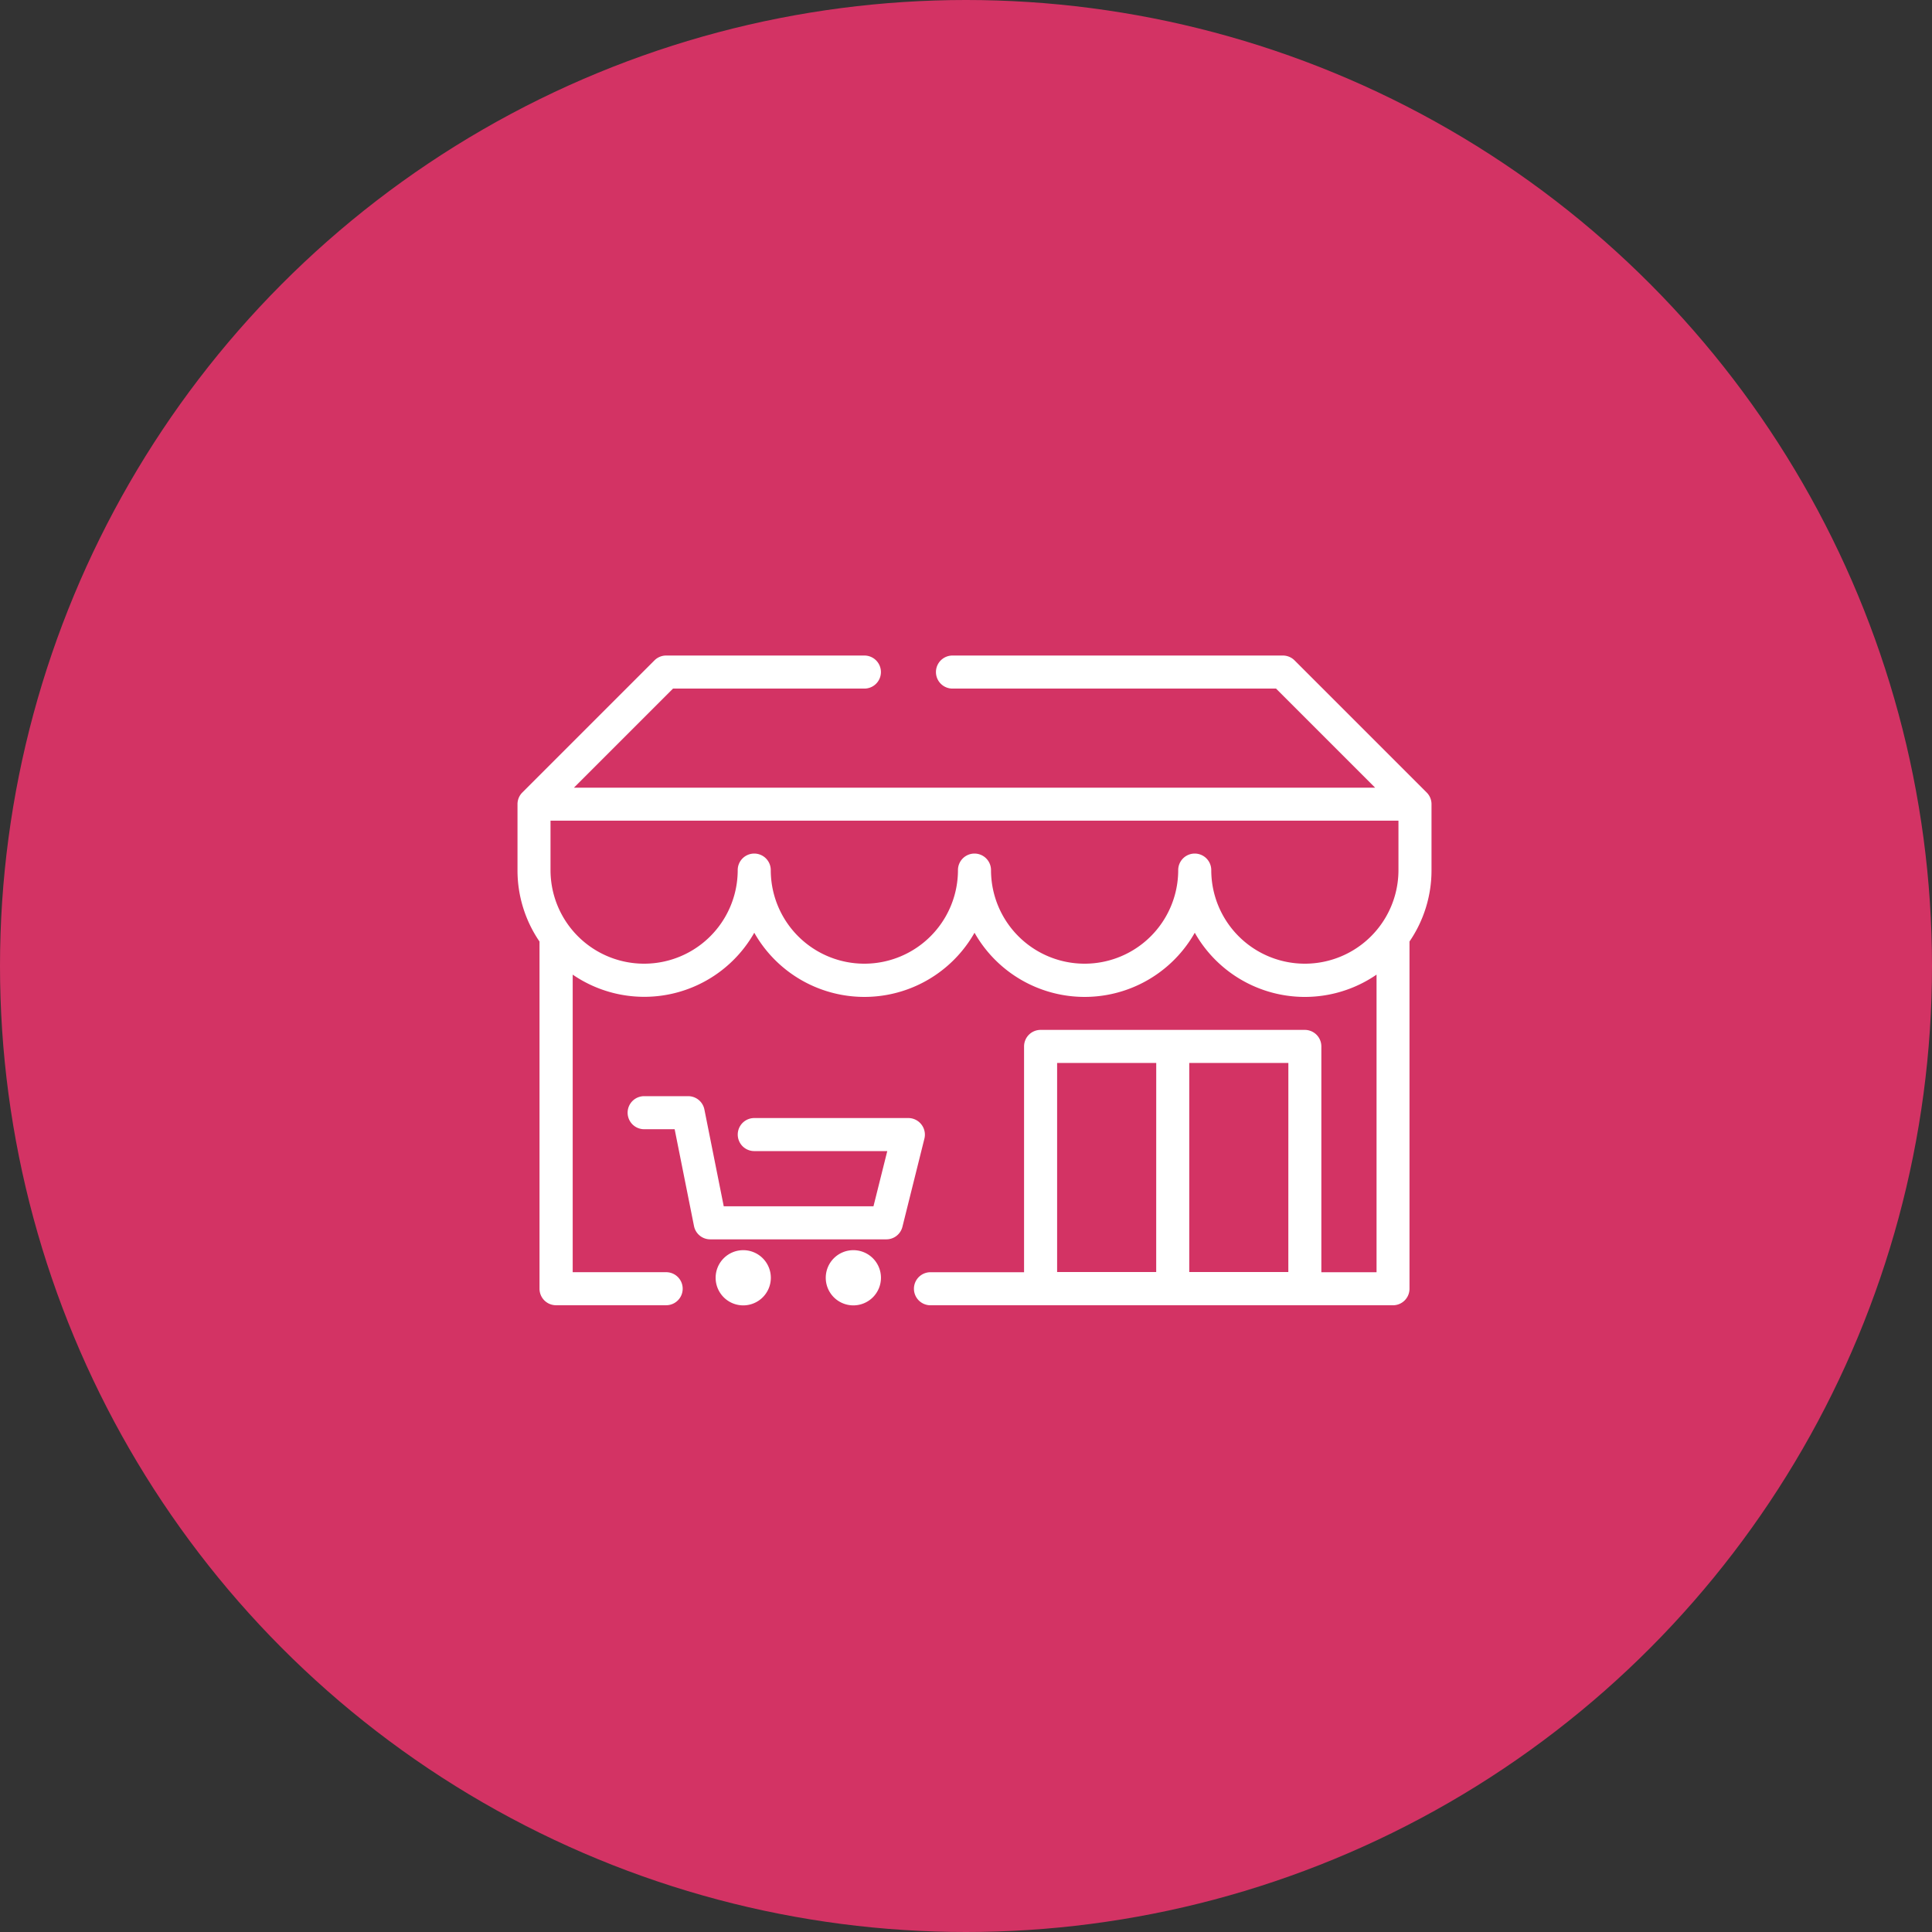
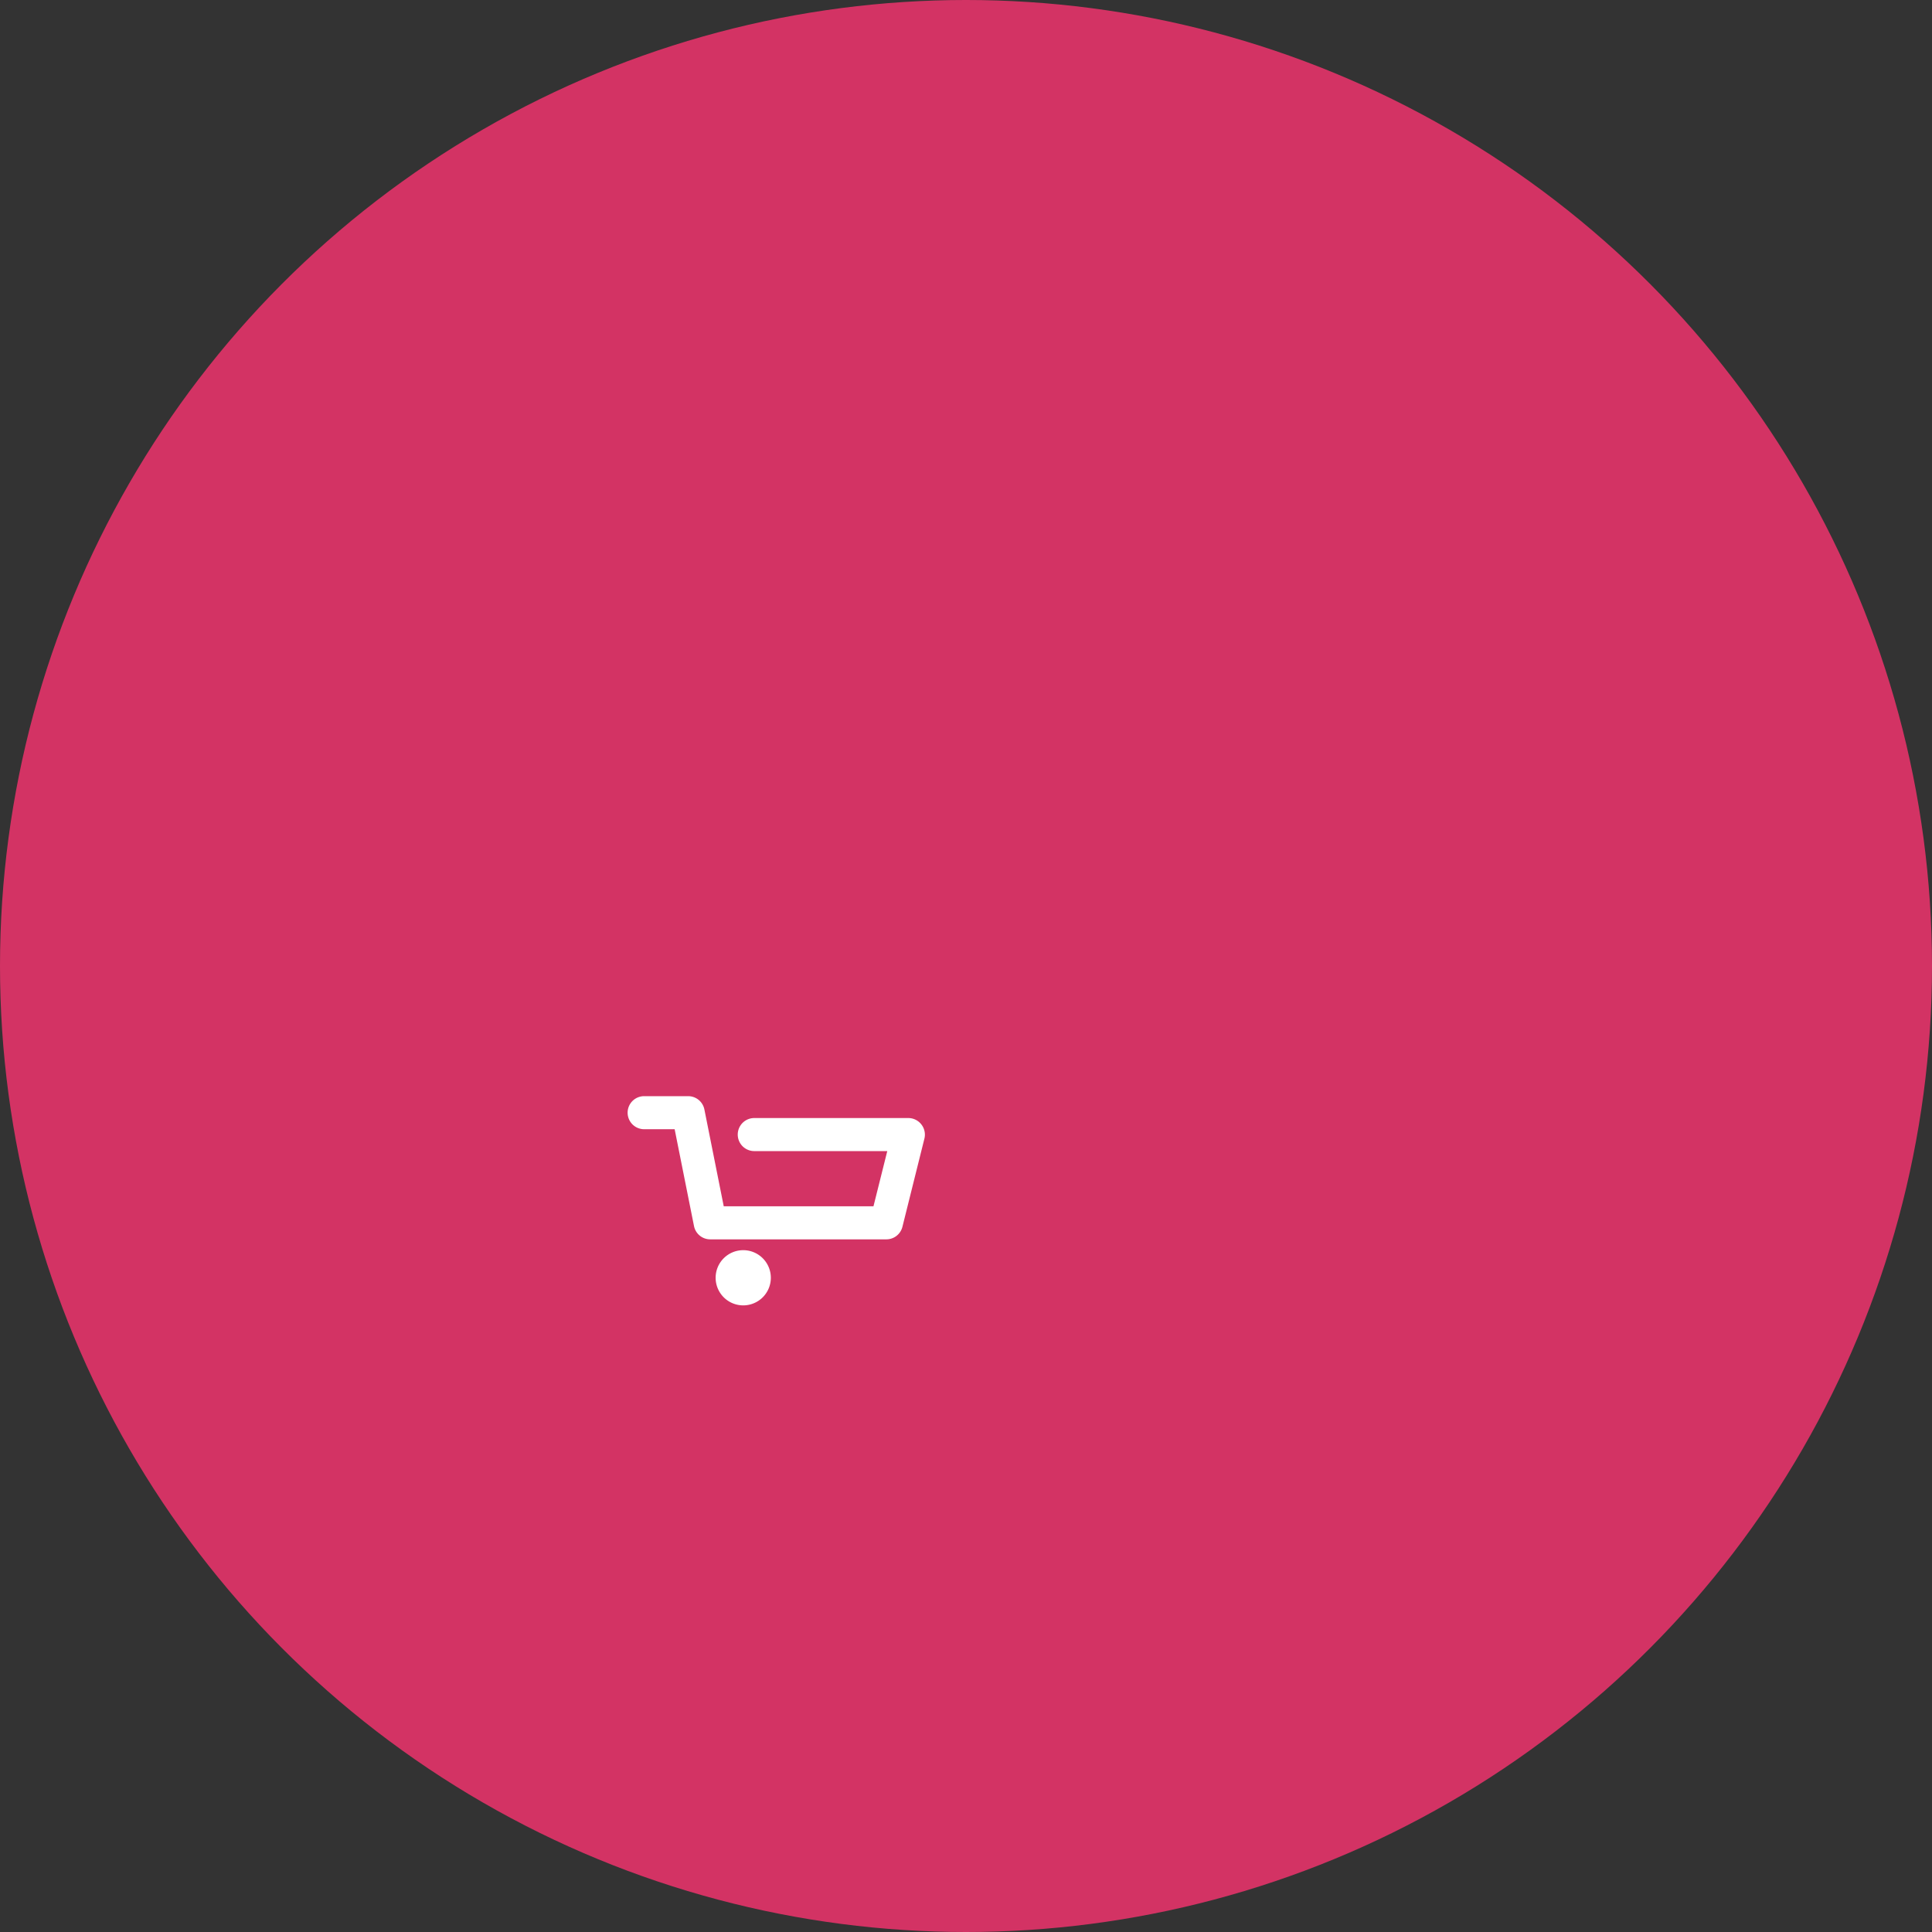
<svg xmlns="http://www.w3.org/2000/svg" width="56" height="56" viewBox="0 0 56 56">
  <rect x="0" y="0" width="56" height="56" fill="#333333" stroke="none" />
  <g id="industries-serve-img10" transform="translate(-17.5 -286)">
    <circle id="Ellipse_90" data-name="Ellipse 90" cx="28" cy="28" r="28" transform="translate(17.5 286)" fill="#d33364" />
    <g id="supermarkets-store-svgrepo-com" transform="translate(32.5 230.976)">
      <g id="Group_284" data-name="Group 284" transform="translate(0 74.024)">
        <g id="Group_283" data-name="Group 283" transform="translate(0 0)">
-           <path id="Path_440" data-name="Path 440" d="M26.353,77.995h0l-3.83-3.83a.479.479,0,0,0-.339-.14H12.608a.479.479,0,0,0,0,.958h9.378l2.873,2.873H1.635l2.873-2.873h5.547a.479.479,0,0,0,0-.958H4.309a.479.479,0,0,0-.339.14L.14,77.995h0a.477.477,0,0,0-.14.339v1.915a3.65,3.65,0,0,0,.638,2.066V92.378a.479.479,0,0,0,.479.479H4.309a.479.479,0,1,0,0-.958H1.6V83.274A3.666,3.666,0,0,0,6.863,82.06a3.669,3.669,0,0,0,6.384,0,3.669,3.669,0,0,0,6.384,0A3.666,3.666,0,0,0,24.9,83.274V91.9H23.3V85.355a.479.479,0,0,0-.479-.479H15.162a.479.479,0,0,0-.479.479V91.9H11.97a.479.479,0,1,0,0,.958H25.376a.479.479,0,0,0,.479-.479V82.314a3.65,3.65,0,0,0,.638-2.066V78.333A.477.477,0,0,0,26.353,77.995Zm-7.84,13.9H15.641V85.834h2.873Zm3.83,0H19.471V85.834h2.873Zm3.192-11.651a2.713,2.713,0,1,1-5.426,0,.479.479,0,1,0-.958,0,2.713,2.713,0,1,1-5.426,0,.479.479,0,1,0-.958,0,2.713,2.713,0,1,1-5.426,0,.479.479,0,1,0-.958,0,2.713,2.713,0,1,1-5.426,0V78.812H25.535v1.436Z" transform="translate(0 -74.024)" fill="#fff" />
          <path id="Path_441" data-name="Path 441" d="M111.834,407.133a.8.8,0,1,0,.8.8A.8.8,0,0,0,111.834,407.133Z" transform="translate(-105.291 -389.896)" fill="#fff" />
-           <path id="Path_442" data-name="Path 442" d="M173.521,407.133a.8.8,0,1,0,.8.8A.8.8,0,0,0,173.521,407.133Z" transform="translate(-163.786 -389.896)" fill="#fff" />
          <path id="Path_443" data-name="Path 443" d="M70.2,321.594a.479.479,0,0,0-.377-.184H65.358a.479.479,0,0,0,0,.958h3.855l-.4,1.6H64.473l-.561-2.807a.479.479,0,0,0-.469-.385H62.166a.479.479,0,1,0,0,.958h.884l.561,2.807a.479.479,0,0,0,.469.385h5.107a.479.479,0,0,0,.465-.363L70.291,322A.479.479,0,0,0,70.2,321.594Z" transform="translate(-58.495 -308.003)" fill="#fff" />
        </g>
      </g>
    </g>
  </g>
</svg>